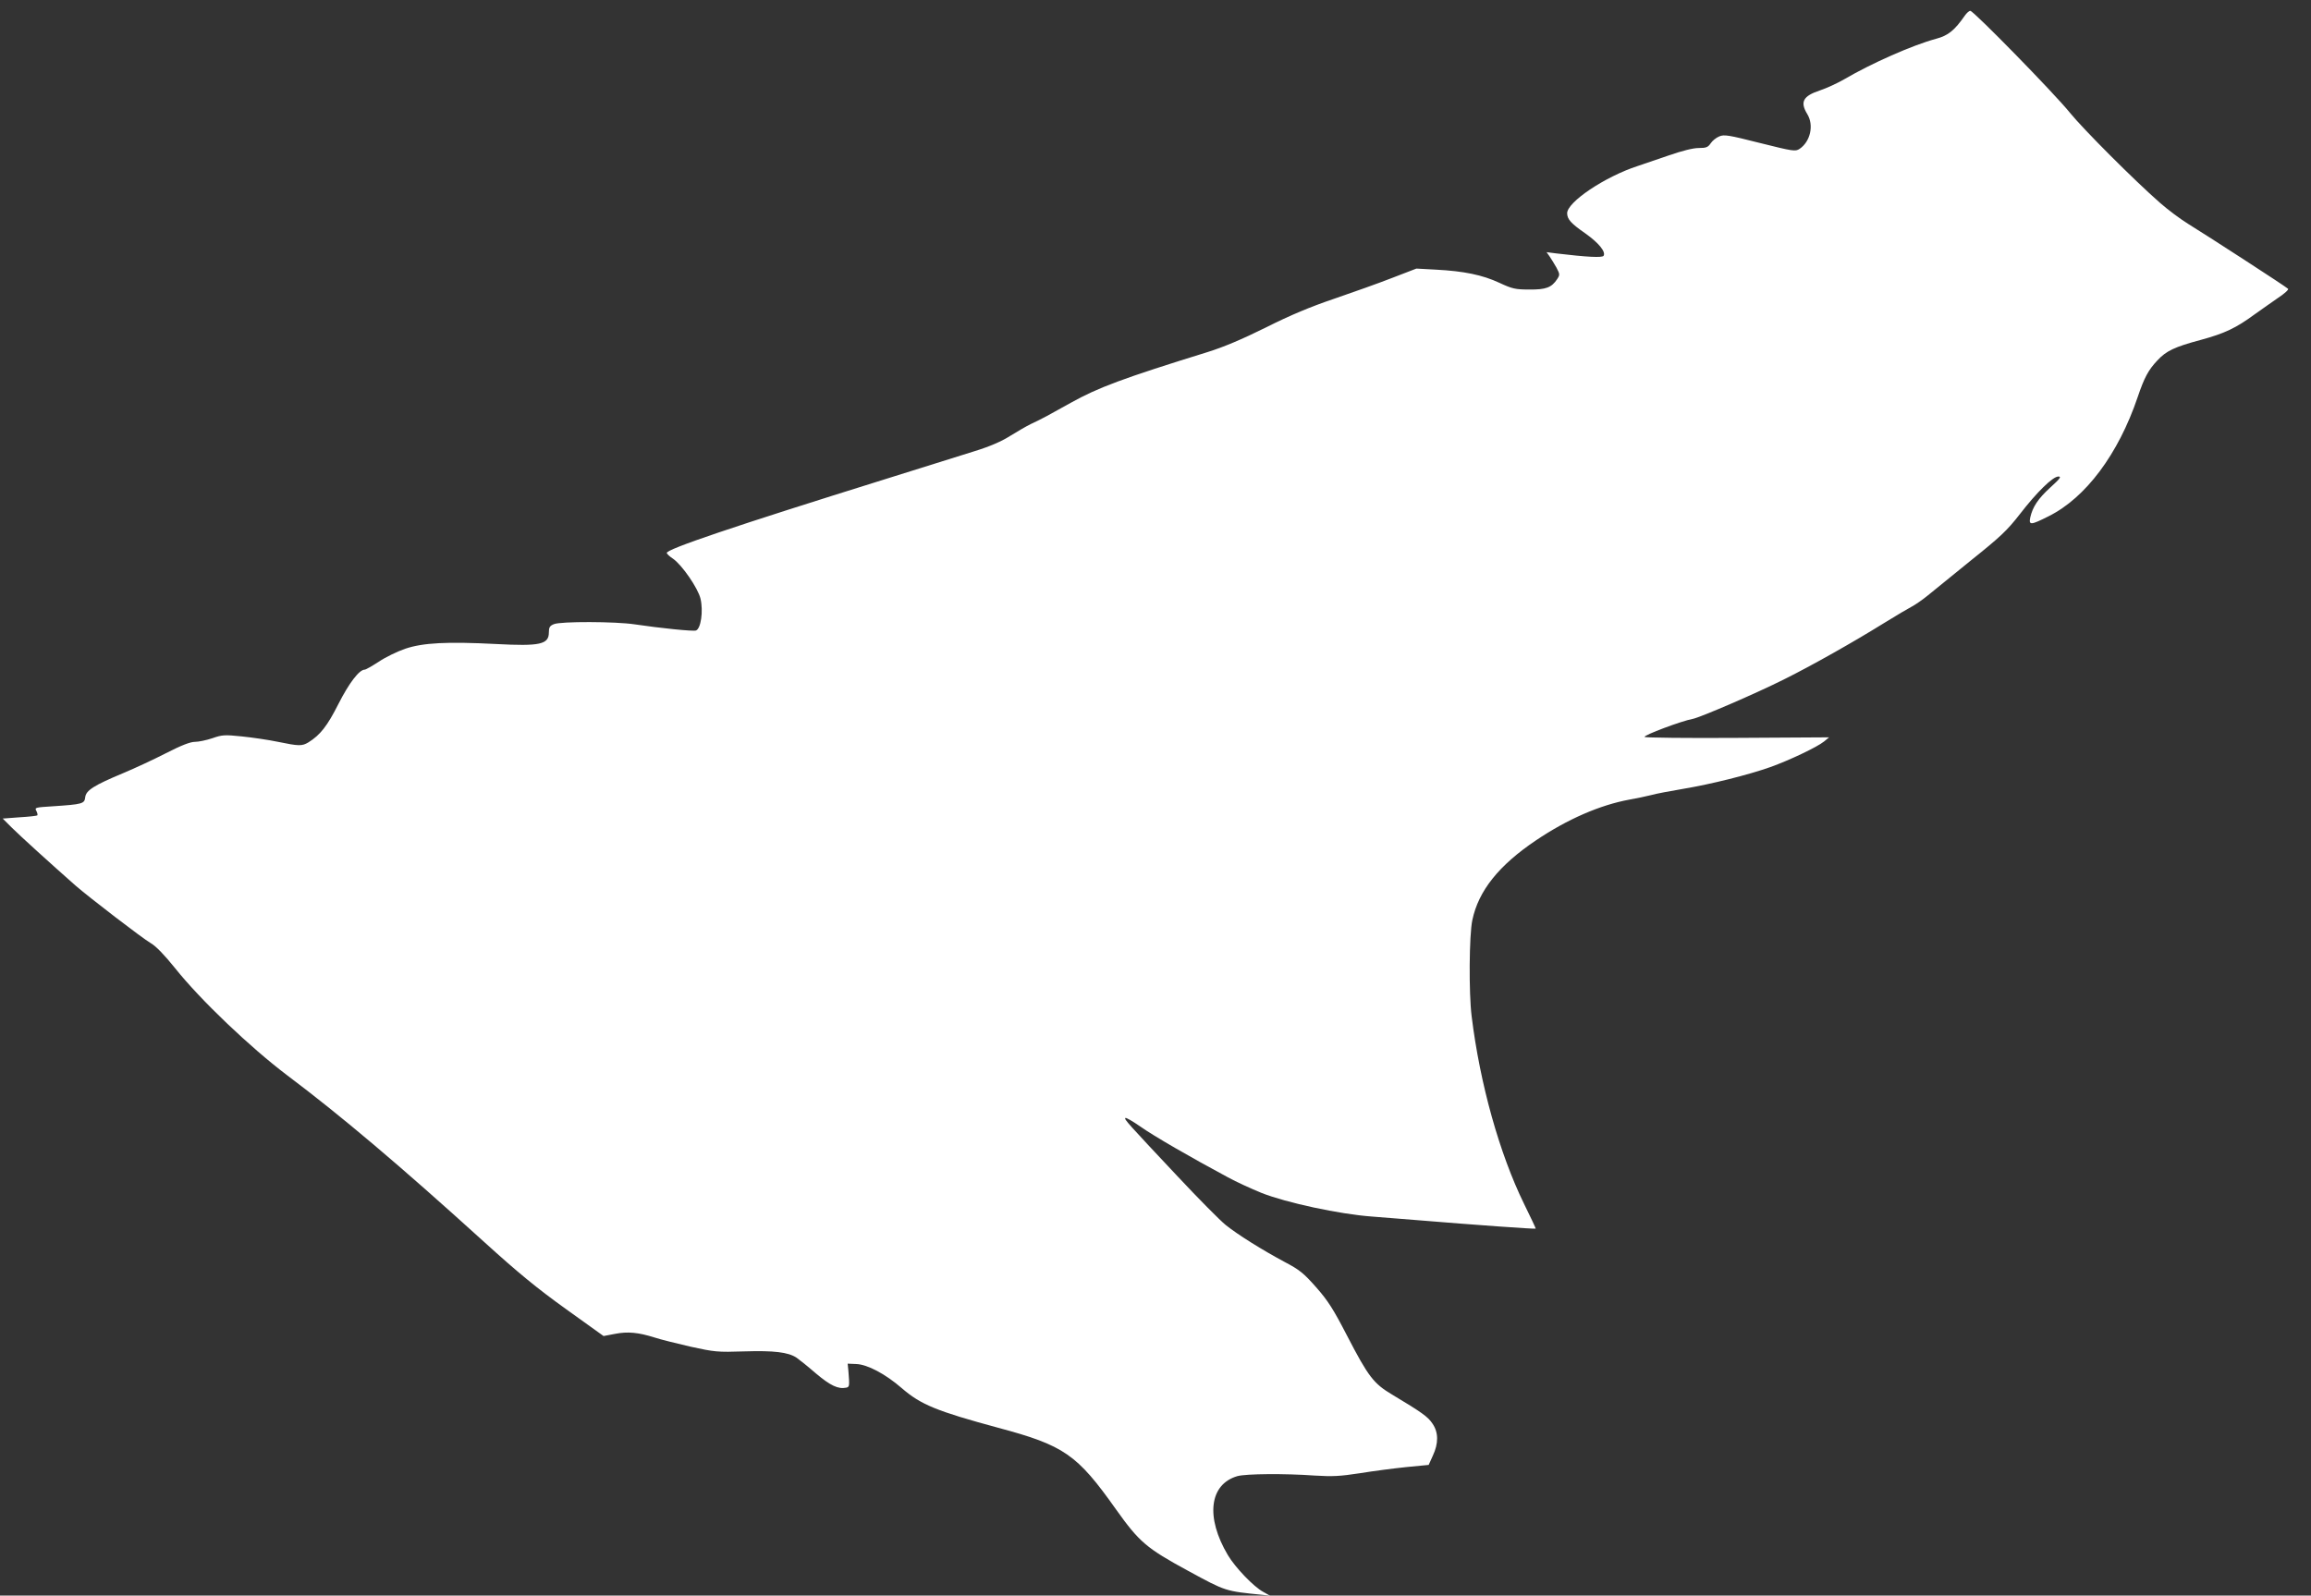
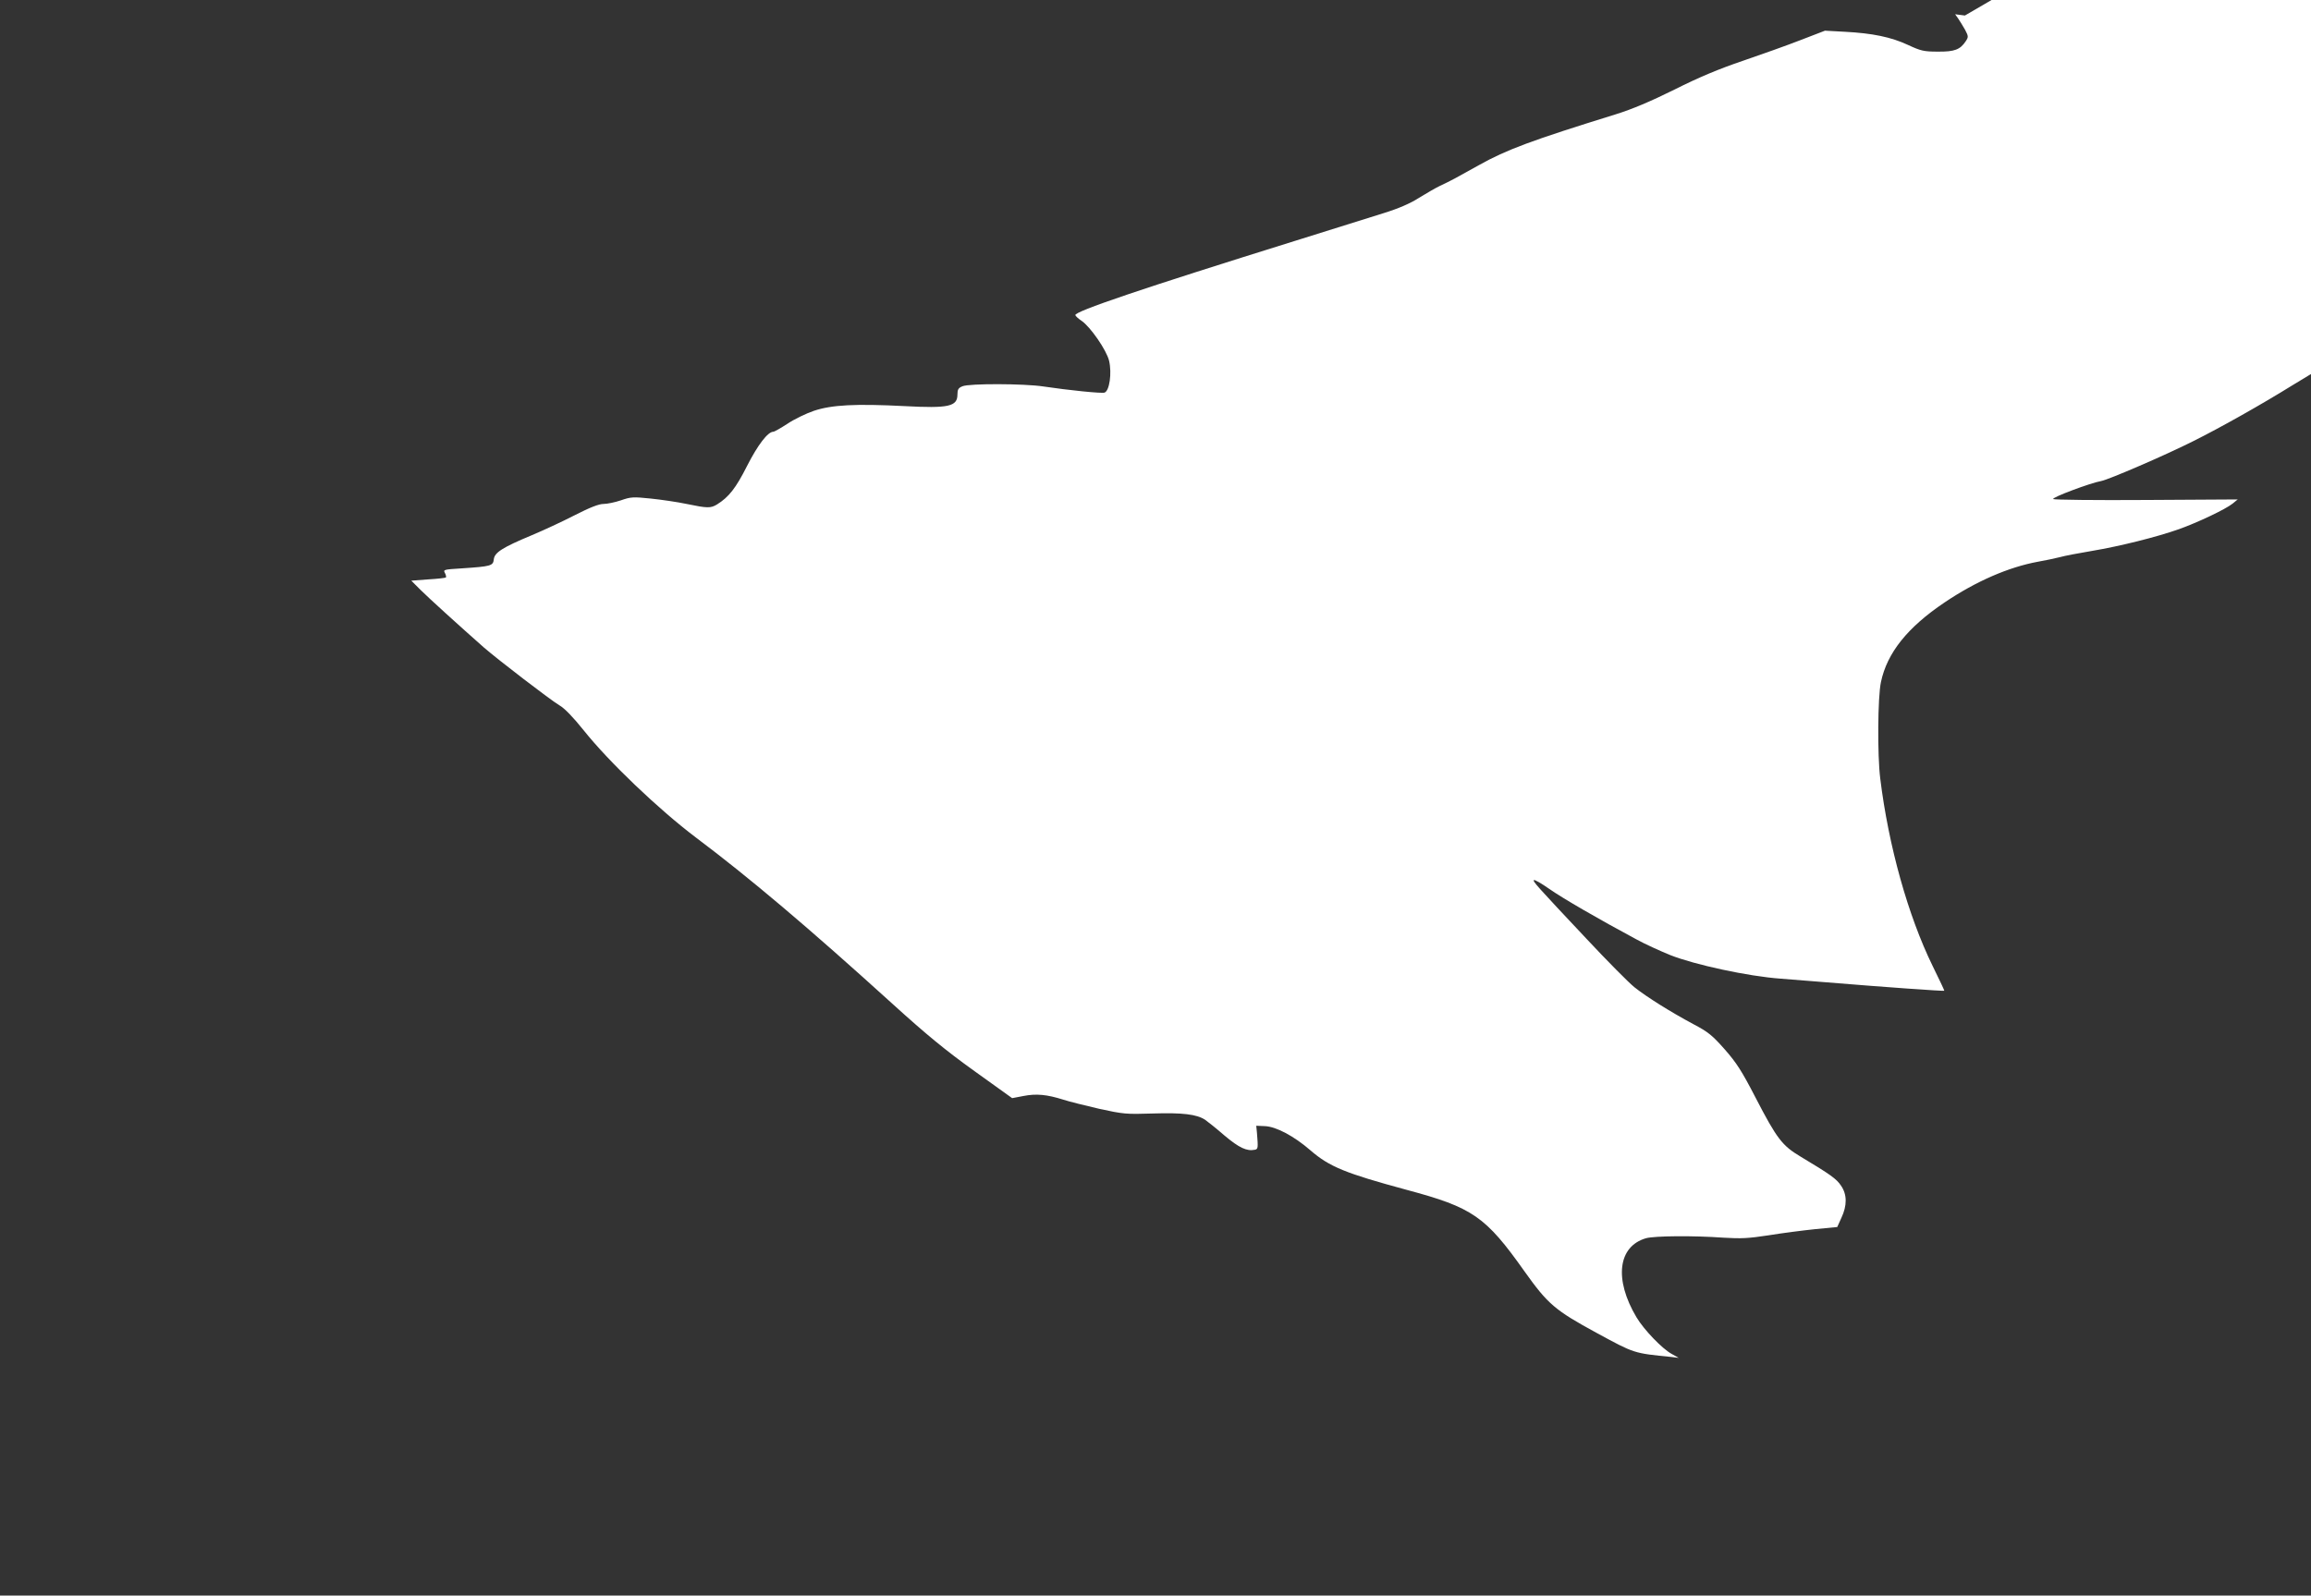
<svg xmlns="http://www.w3.org/2000/svg" version="1.0" width="1280pt" height="884pt" viewBox="0 0 1280 884" preserveAspectRatio="xMidYMid meet">
  <rect x="0" y="0" width="1280" height="884" fill="#333333" stroke="none" />
  <g transform="translate(0,884) scale(0.1,-0.1)" fill="#ffffff" stroke="none">
-     <path d="M10883 8754 c-57 -82 -92 -111 -160 -129 -130 -35 -358 -136 -508 -224 -38 -22 -99 -50 -135 -62 -94 -31 -111 -64 -70 -131 38 -62 17 -153 -43 -193 -23 -15 -36 -13 -220 33 -174 44 -198 48 -225 36 -17 -7 -38 -24 -47 -38 -15 -22 -25 -26 -66 -26 -31 0 -91 -15 -166 -41 -65 -22 -143 -49 -173 -59 -181 -59 -391 -200 -390 -262 1 -33 20 -55 102 -112 73 -52 113 -101 100 -123 -7 -12 -94 -7 -262 13 l-54 7 17 -24 c9 -13 26 -41 38 -62 19 -36 19 -40 4 -63 -31 -47 -62 -59 -155 -58 -77 0 -94 4 -165 37 -94 44 -198 65 -350 73 l-110 6 -135 -52 c-74 -29 -218 -80 -320 -115 -130 -44 -243 -91 -378 -159 -133 -66 -235 -109 -325 -137 -468 -145 -607 -197 -757 -281 -127 -71 -154 -86 -220 -117 -25 -12 -76 -42 -115 -66 -47 -30 -111 -58 -195 -84 -69 -22 -291 -91 -495 -155 -837 -261 -1219 -390 -1212 -410 2 -6 17 -20 34 -31 49 -33 139 -163 153 -222 16 -69 2 -166 -25 -176 -14 -6 -199 13 -340 34 -105 16 -411 17 -447 1 -23 -9 -28 -18 -28 -46 0 -66 -49 -77 -292 -64 -273 14 -405 7 -503 -26 -44 -15 -110 -47 -147 -72 -37 -24 -72 -44 -78 -44 -30 0 -86 -73 -145 -189 -62 -123 -101 -173 -167 -214 -35 -21 -52 -21 -168 3 -52 11 -142 24 -200 30 -96 10 -110 9 -164 -10 -33 -11 -76 -20 -96 -20 -26 0 -75 -19 -161 -63 -68 -35 -174 -84 -236 -110 -163 -68 -207 -96 -211 -134 -4 -36 -15 -39 -179 -50 -97 -6 -102 -7 -92 -25 6 -11 8 -22 6 -25 -3 -3 -47 -8 -99 -11 l-93 -7 50 -50 c44 -44 217 -201 353 -321 76 -66 370 -292 418 -320 28 -16 76 -66 133 -137 140 -176 416 -439 621 -594 298 -224 619 -495 1093 -925 184 -167 292 -256 451 -370 l209 -150 63 12 c71 14 130 8 219 -20 33 -11 123 -33 200 -51 133 -29 148 -31 298 -26 163 5 242 -4 289 -35 13 -9 61 -47 107 -87 81 -68 123 -88 168 -79 18 4 19 8 12 93 l-4 40 47 -2 c62 -2 162 -55 253 -134 105 -91 193 -127 533 -219 366 -98 437 -147 653 -452 129 -181 168 -215 400 -341 210 -114 203 -112 414 -133 l40 -5 -39 22 c-52 28 -154 134 -195 203 -125 210 -103 393 53 438 48 13 260 15 428 3 99 -6 139 -4 250 13 73 12 189 27 257 34 l124 12 23 51 c32 68 32 129 -2 178 -25 38 -59 62 -224 161 -102 61 -131 98 -250 328 -76 147 -105 192 -170 266 -69 78 -92 97 -174 140 -125 67 -258 150 -327 205 -31 25 -150 145 -265 268 -281 299 -298 318 -291 325 3 4 41 -18 84 -48 72 -51 276 -169 483 -280 47 -26 131 -64 187 -87 136 -54 432 -118 612 -131 75 -6 188 -15 251 -20 327 -27 653 -50 656 -47 1 1 -28 63 -65 138 -135 276 -244 663 -290 1039 -16 127 -14 451 4 533 34 162 147 303 352 441 175 118 355 196 518 226 39 7 93 18 120 25 28 8 109 23 180 35 154 26 355 76 480 120 106 38 258 110 298 142 l28 23 -507 -3 c-279 -2 -511 1 -515 5 -9 9 208 90 266 100 42 8 353 142 508 220 151 75 383 206 552 311 66 41 136 82 155 92 19 10 58 37 85 59 28 23 136 111 240 195 165 132 202 167 272 257 95 123 183 209 214 209 18 0 9 -12 -45 -61 -68 -62 -98 -108 -111 -166 -9 -44 3 -43 102 7 205 102 386 344 493 660 37 109 59 150 109 203 49 53 95 75 241 114 132 36 194 65 300 143 36 26 94 66 128 90 35 23 60 46 55 50 -10 11 -453 298 -554 360 -42 26 -112 78 -155 116 -144 126 -425 408 -499 499 -86 107 -535 566 -552 565 -7 0 -20 -12 -30 -26z" />
+     <path d="M10883 8754 l-54 7 17 -24 c9 -13 26 -41 38 -62 19 -36 19 -40 4 -63 -31 -47 -62 -59 -155 -58 -77 0 -94 4 -165 37 -94 44 -198 65 -350 73 l-110 6 -135 -52 c-74 -29 -218 -80 -320 -115 -130 -44 -243 -91 -378 -159 -133 -66 -235 -109 -325 -137 -468 -145 -607 -197 -757 -281 -127 -71 -154 -86 -220 -117 -25 -12 -76 -42 -115 -66 -47 -30 -111 -58 -195 -84 -69 -22 -291 -91 -495 -155 -837 -261 -1219 -390 -1212 -410 2 -6 17 -20 34 -31 49 -33 139 -163 153 -222 16 -69 2 -166 -25 -176 -14 -6 -199 13 -340 34 -105 16 -411 17 -447 1 -23 -9 -28 -18 -28 -46 0 -66 -49 -77 -292 -64 -273 14 -405 7 -503 -26 -44 -15 -110 -47 -147 -72 -37 -24 -72 -44 -78 -44 -30 0 -86 -73 -145 -189 -62 -123 -101 -173 -167 -214 -35 -21 -52 -21 -168 3 -52 11 -142 24 -200 30 -96 10 -110 9 -164 -10 -33 -11 -76 -20 -96 -20 -26 0 -75 -19 -161 -63 -68 -35 -174 -84 -236 -110 -163 -68 -207 -96 -211 -134 -4 -36 -15 -39 -179 -50 -97 -6 -102 -7 -92 -25 6 -11 8 -22 6 -25 -3 -3 -47 -8 -99 -11 l-93 -7 50 -50 c44 -44 217 -201 353 -321 76 -66 370 -292 418 -320 28 -16 76 -66 133 -137 140 -176 416 -439 621 -594 298 -224 619 -495 1093 -925 184 -167 292 -256 451 -370 l209 -150 63 12 c71 14 130 8 219 -20 33 -11 123 -33 200 -51 133 -29 148 -31 298 -26 163 5 242 -4 289 -35 13 -9 61 -47 107 -87 81 -68 123 -88 168 -79 18 4 19 8 12 93 l-4 40 47 -2 c62 -2 162 -55 253 -134 105 -91 193 -127 533 -219 366 -98 437 -147 653 -452 129 -181 168 -215 400 -341 210 -114 203 -112 414 -133 l40 -5 -39 22 c-52 28 -154 134 -195 203 -125 210 -103 393 53 438 48 13 260 15 428 3 99 -6 139 -4 250 13 73 12 189 27 257 34 l124 12 23 51 c32 68 32 129 -2 178 -25 38 -59 62 -224 161 -102 61 -131 98 -250 328 -76 147 -105 192 -170 266 -69 78 -92 97 -174 140 -125 67 -258 150 -327 205 -31 25 -150 145 -265 268 -281 299 -298 318 -291 325 3 4 41 -18 84 -48 72 -51 276 -169 483 -280 47 -26 131 -64 187 -87 136 -54 432 -118 612 -131 75 -6 188 -15 251 -20 327 -27 653 -50 656 -47 1 1 -28 63 -65 138 -135 276 -244 663 -290 1039 -16 127 -14 451 4 533 34 162 147 303 352 441 175 118 355 196 518 226 39 7 93 18 120 25 28 8 109 23 180 35 154 26 355 76 480 120 106 38 258 110 298 142 l28 23 -507 -3 c-279 -2 -511 1 -515 5 -9 9 208 90 266 100 42 8 353 142 508 220 151 75 383 206 552 311 66 41 136 82 155 92 19 10 58 37 85 59 28 23 136 111 240 195 165 132 202 167 272 257 95 123 183 209 214 209 18 0 9 -12 -45 -61 -68 -62 -98 -108 -111 -166 -9 -44 3 -43 102 7 205 102 386 344 493 660 37 109 59 150 109 203 49 53 95 75 241 114 132 36 194 65 300 143 36 26 94 66 128 90 35 23 60 46 55 50 -10 11 -453 298 -554 360 -42 26 -112 78 -155 116 -144 126 -425 408 -499 499 -86 107 -535 566 -552 565 -7 0 -20 -12 -30 -26z" />
  </g>
</svg>